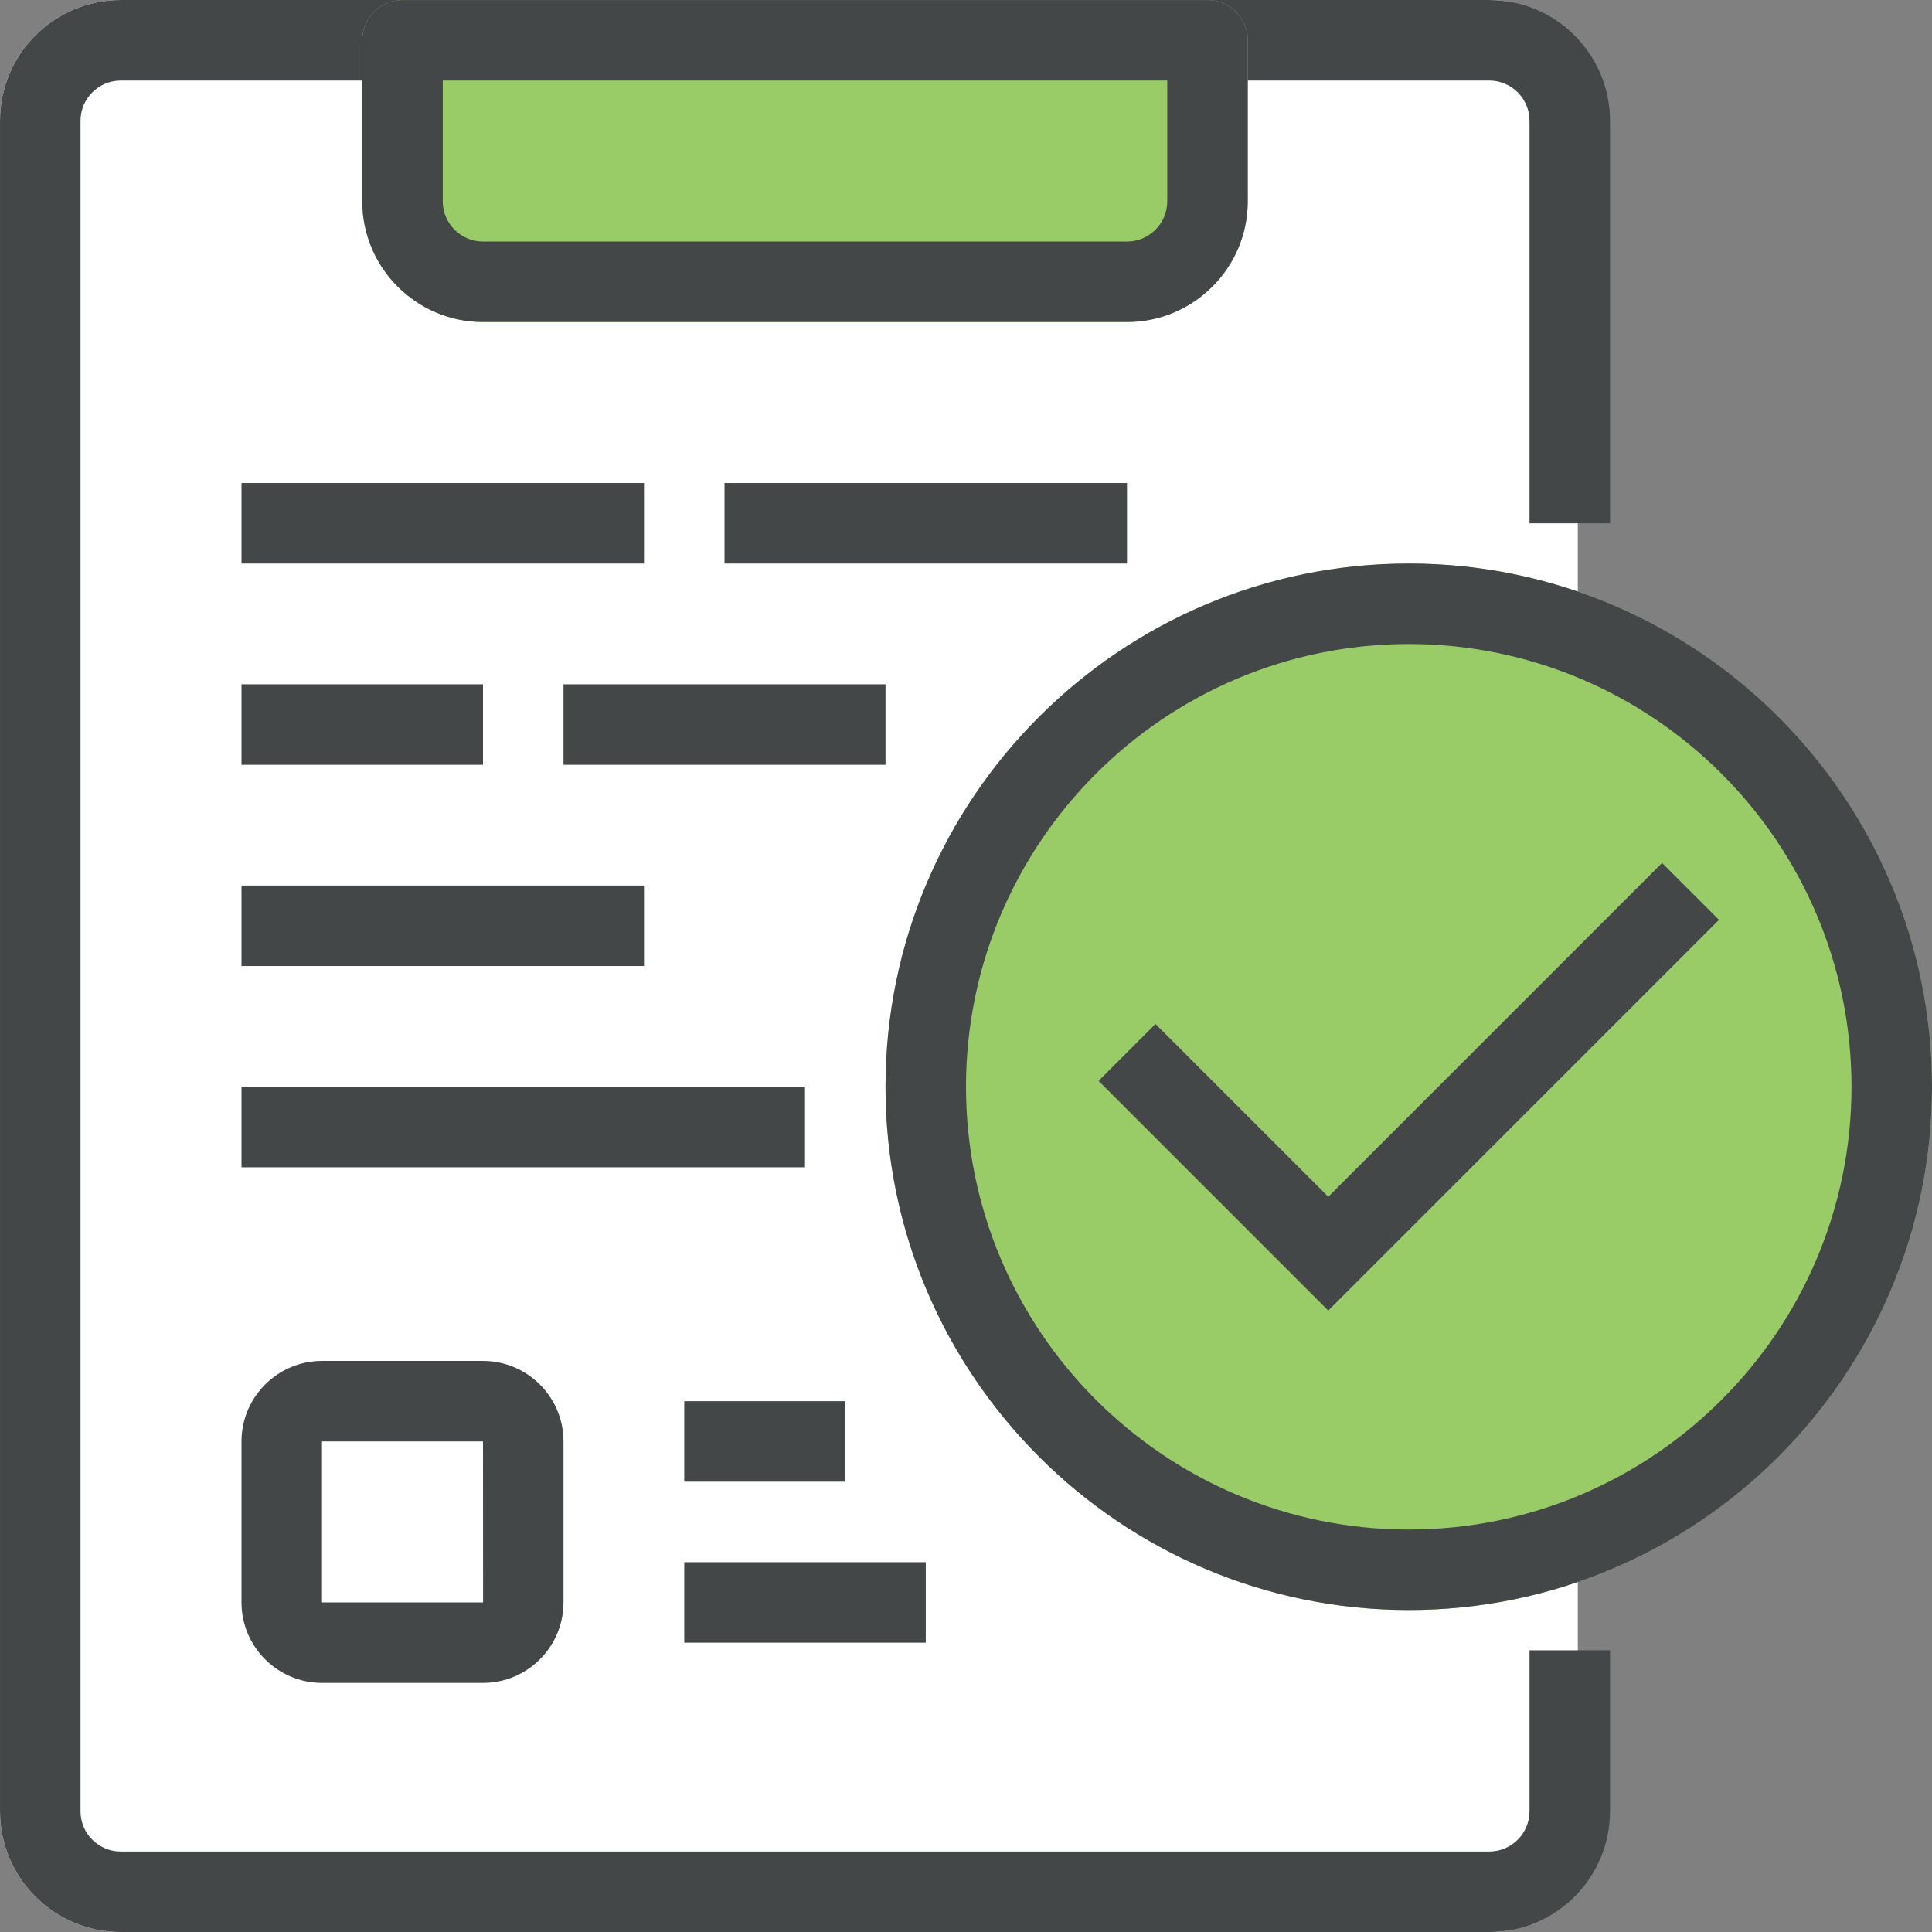
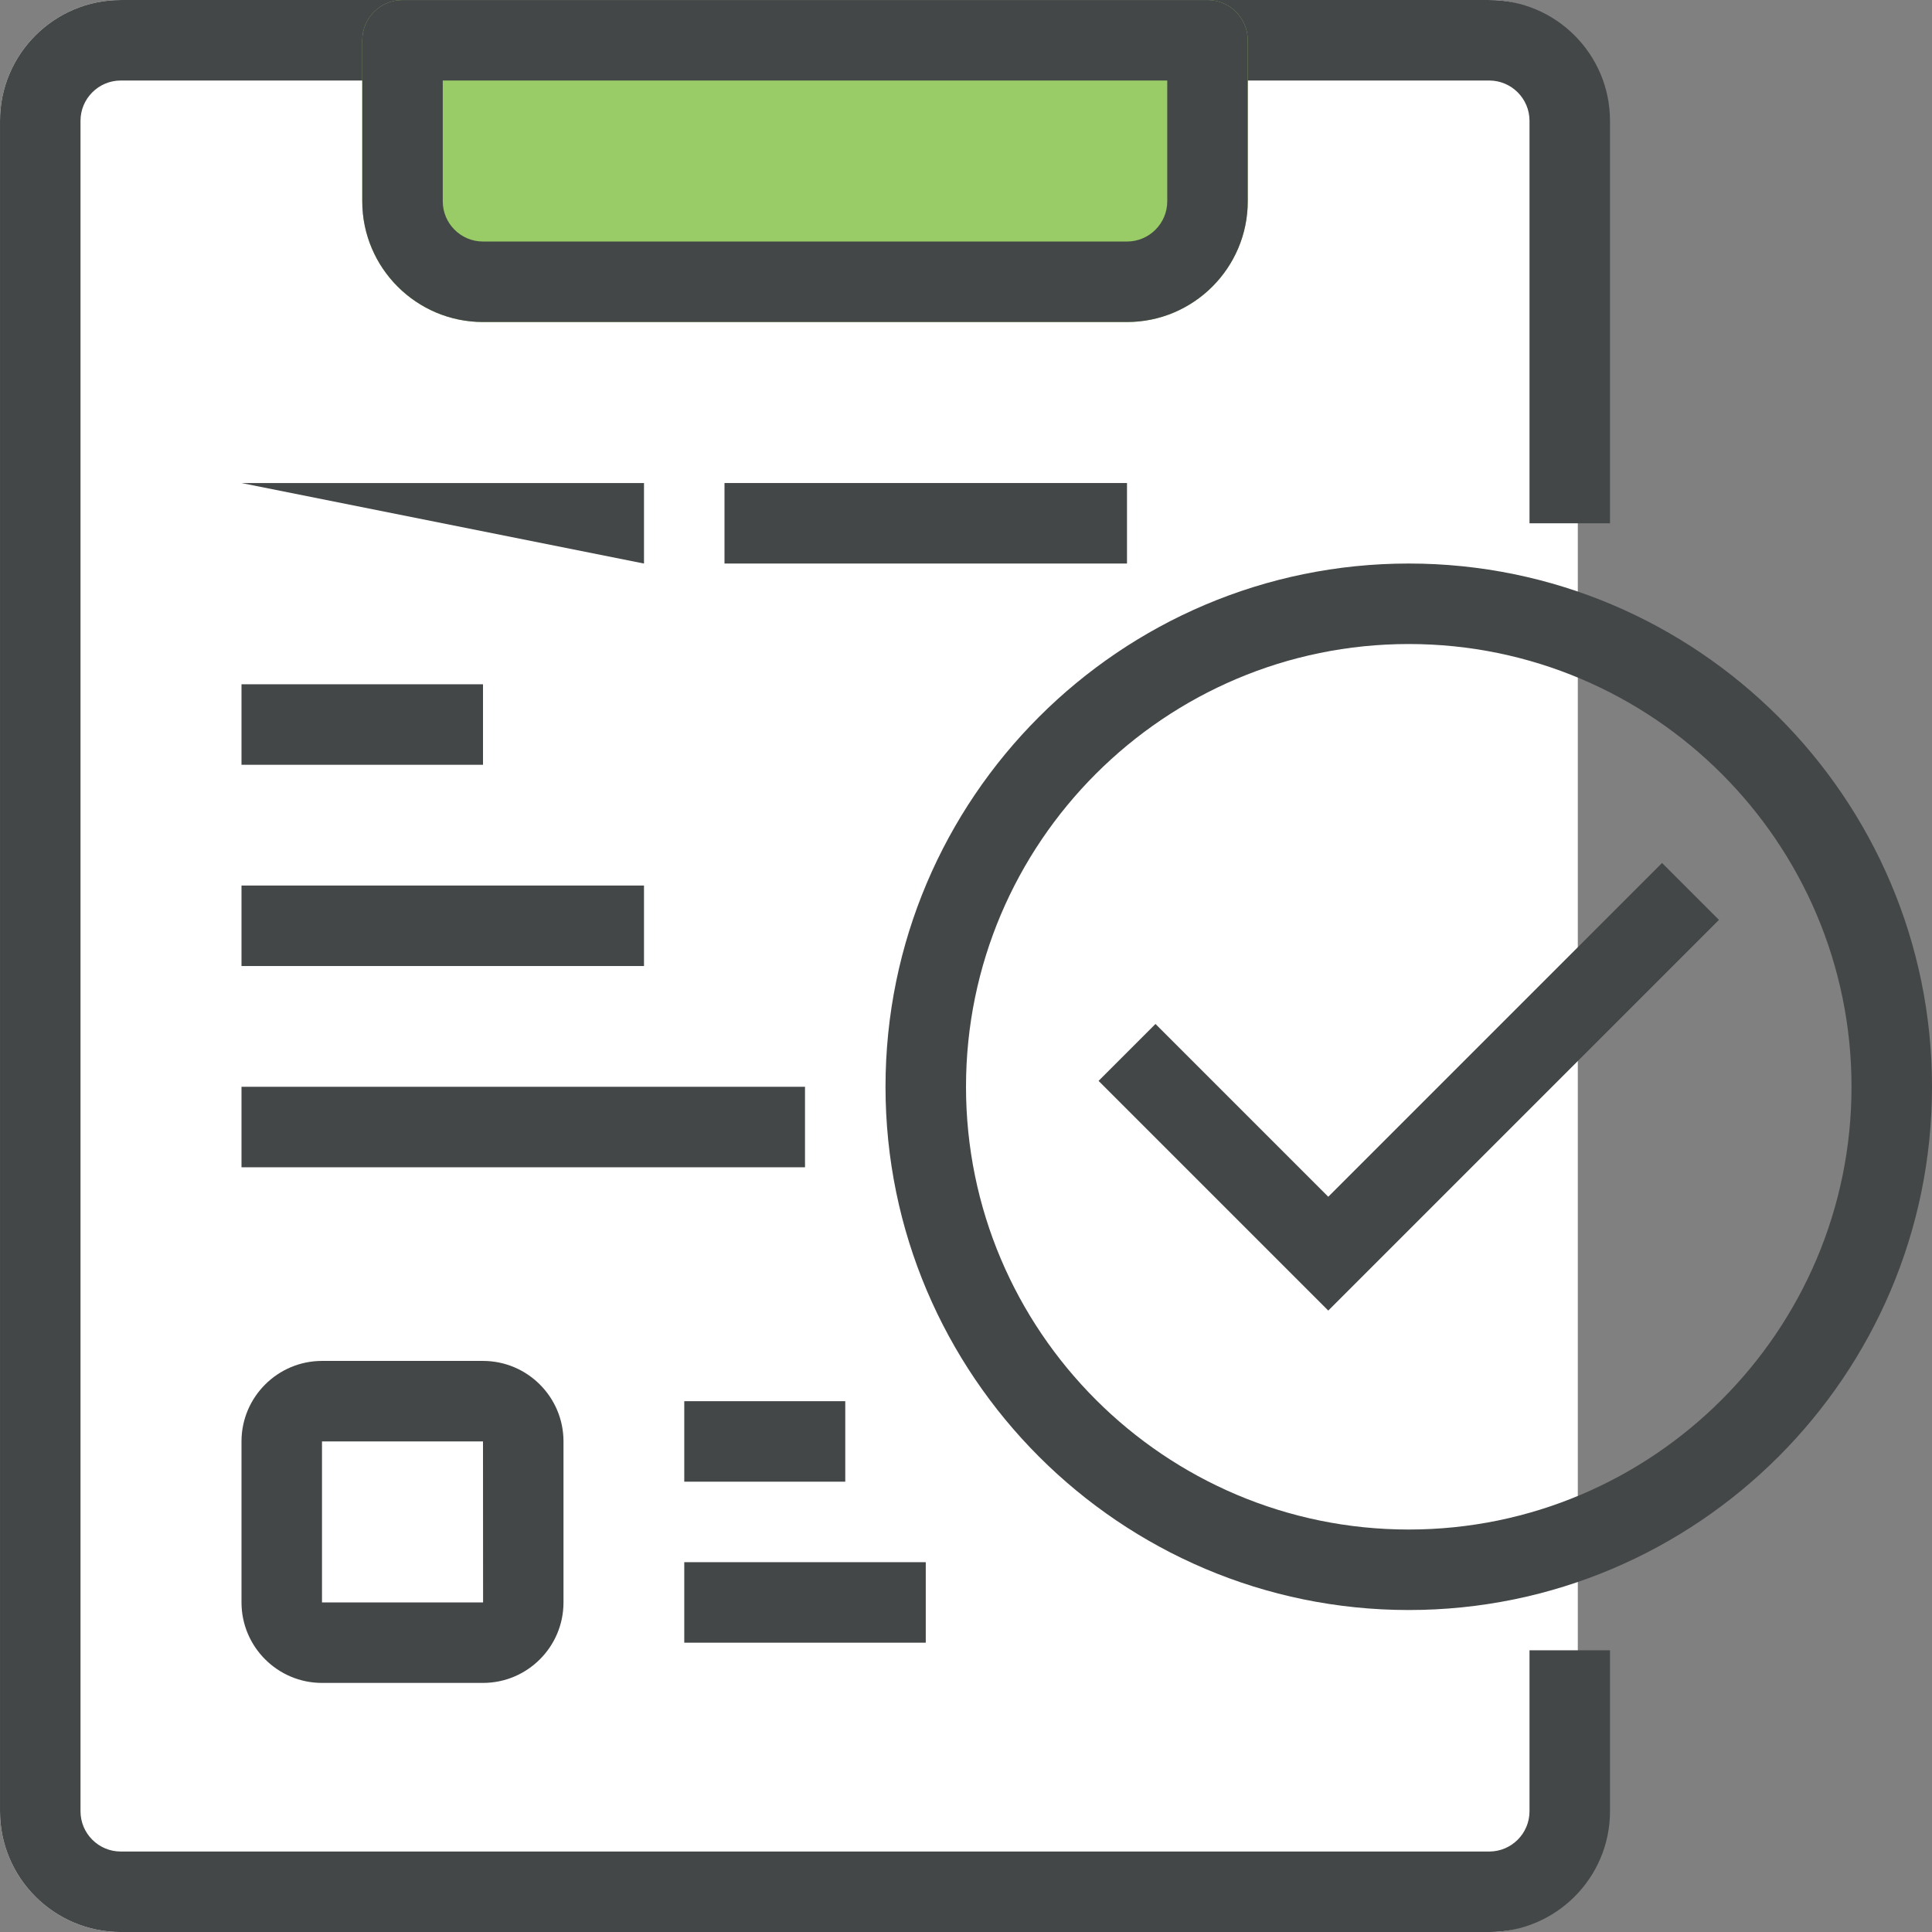
<svg xmlns="http://www.w3.org/2000/svg" clip-rule="evenodd" fill-rule="evenodd" stroke-linejoin="round" stroke-miterlimit="2" viewBox="0 0 120 120">
  <rect x="0" y="0" width="120" height="120" fill="#808080" stroke="none" />
  <g fill-rule="nonzero">
    <path d="m70.223 278.943h-34c-1.654 0-3-1.345-3-3v-42c0-1.654 1.346-3 3-3h34c1.654 0 2.2 1.346 2.2 3v42c0 1.655-.546 3-2.2 3z" fill="#fff" transform="matrix(2.5 0 0 2.5 -83.057 -577.356)" />
    <g fill="#444748">
      <path d="m45 30.002h25v5h-25z" stroke-width="2.5" />
-       <path d="m15 30.002h25v5h-25z" stroke-width="2.5" />
-       <path d="m35 42.502h20v5h-20z" stroke-width="2.5" />
+       <path d="m15 30.002h25v5z" stroke-width="2.5" />
      <path d="m15 42.502h15v5h-15z" stroke-width="2.5" />
      <path d="m15 55.002h25v5h-25z" stroke-width="2.5" />
      <path d="m15 67.502h35v5h-35z" stroke-width="2.5" />
      <path d="m70.223 278.943h-34c-1.654 0-3-1.345-3-3v-42c0-1.654 1.346-3 3-3h34c1.654 0 3 1.346 3 3v10h-2v-10c0-.55-.448-1-1-1h-34c-.552 0-1 .45-1 1v42c0 .551.448 1 1 1h34c.552 0 1-.449 1-1v-4h2v4c0 1.655-1.346 3-3 3z" transform="matrix(2.5 0 0 2.5 -83.057 -577.356)" />
    </g>
    <path d="m61.223 238.943h-16c-1.654 0-3-1.345-3-3v-4c0-.552.447-1 1-1h20c.553 0 1 .448 1 1v4c0 1.655-1.346 3-3 3z" fill="#99cc67" transform="matrix(2.5 0 0 2.5 -83.057 -577.356)" />
    <path d="m44.223 232.943v3c0 .551.448 1 1 1h16c.552 0 1-.449 1-1v-3zm17 6h-16c-1.654 0-3-1.345-3-3v-4c0-.552.447-1 1-1h20c.553 0 1 .448 1 1v4c0 1.655-1.346 3-3 3z" fill="#444748" transform="matrix(2.5 0 0 2.5 -83.057 -577.356)" />
-     <path d="m68.223 270.943c-7.168 0-13-5.832-13-13s5.832-13 13-13 13 5.832 13 13-5.832 13-13 13z" fill="#99cc67" transform="matrix(2.5 0 0 2.5 -83.057 -577.356)" />
    <path d="m68.223 246.943c-6.065 0-11 4.935-11 11 0 6.066 4.935 11 11 11 6.066 0 11-4.934 11-11 0-6.065-4.934-11-11-11zm0 24c-7.168 0-13-5.832-13-13s5.832-13 13-13 13 5.832 13 13-5.832 13-13 13z" fill="#444748" transform="matrix(2.5 0 0 2.5 -83.057 -577.356)" />
    <path d="m42.501 87.03h10v5h-10z" fill="#444748" stroke-width="2.5" />
    <path d="m42.501 97.03h15v5h-15z" fill="#444748" stroke-width="2.5" />
    <path d="m206.356 418.782v4h4.002l-.002-4zm4 6h-4c-1.102 0-2-.897-2-2v-4c0-1.102.898-2 2-2h4c1.103 0 2 .898 2 2v4c0 1.103-.897 2-2 2z" fill="#444748" transform="matrix(2.5 0 0 2.5 -495.89 -957.426)" />
    <path d="m465.135 423.329-5.707-5.707 1.414-1.414 4.293 4.293 8.293-8.293 1.414 1.414z" fill="#444748" transform="matrix(2.5 0 0 2.5 -1080.336 -976.92)" />
  </g>
</svg>